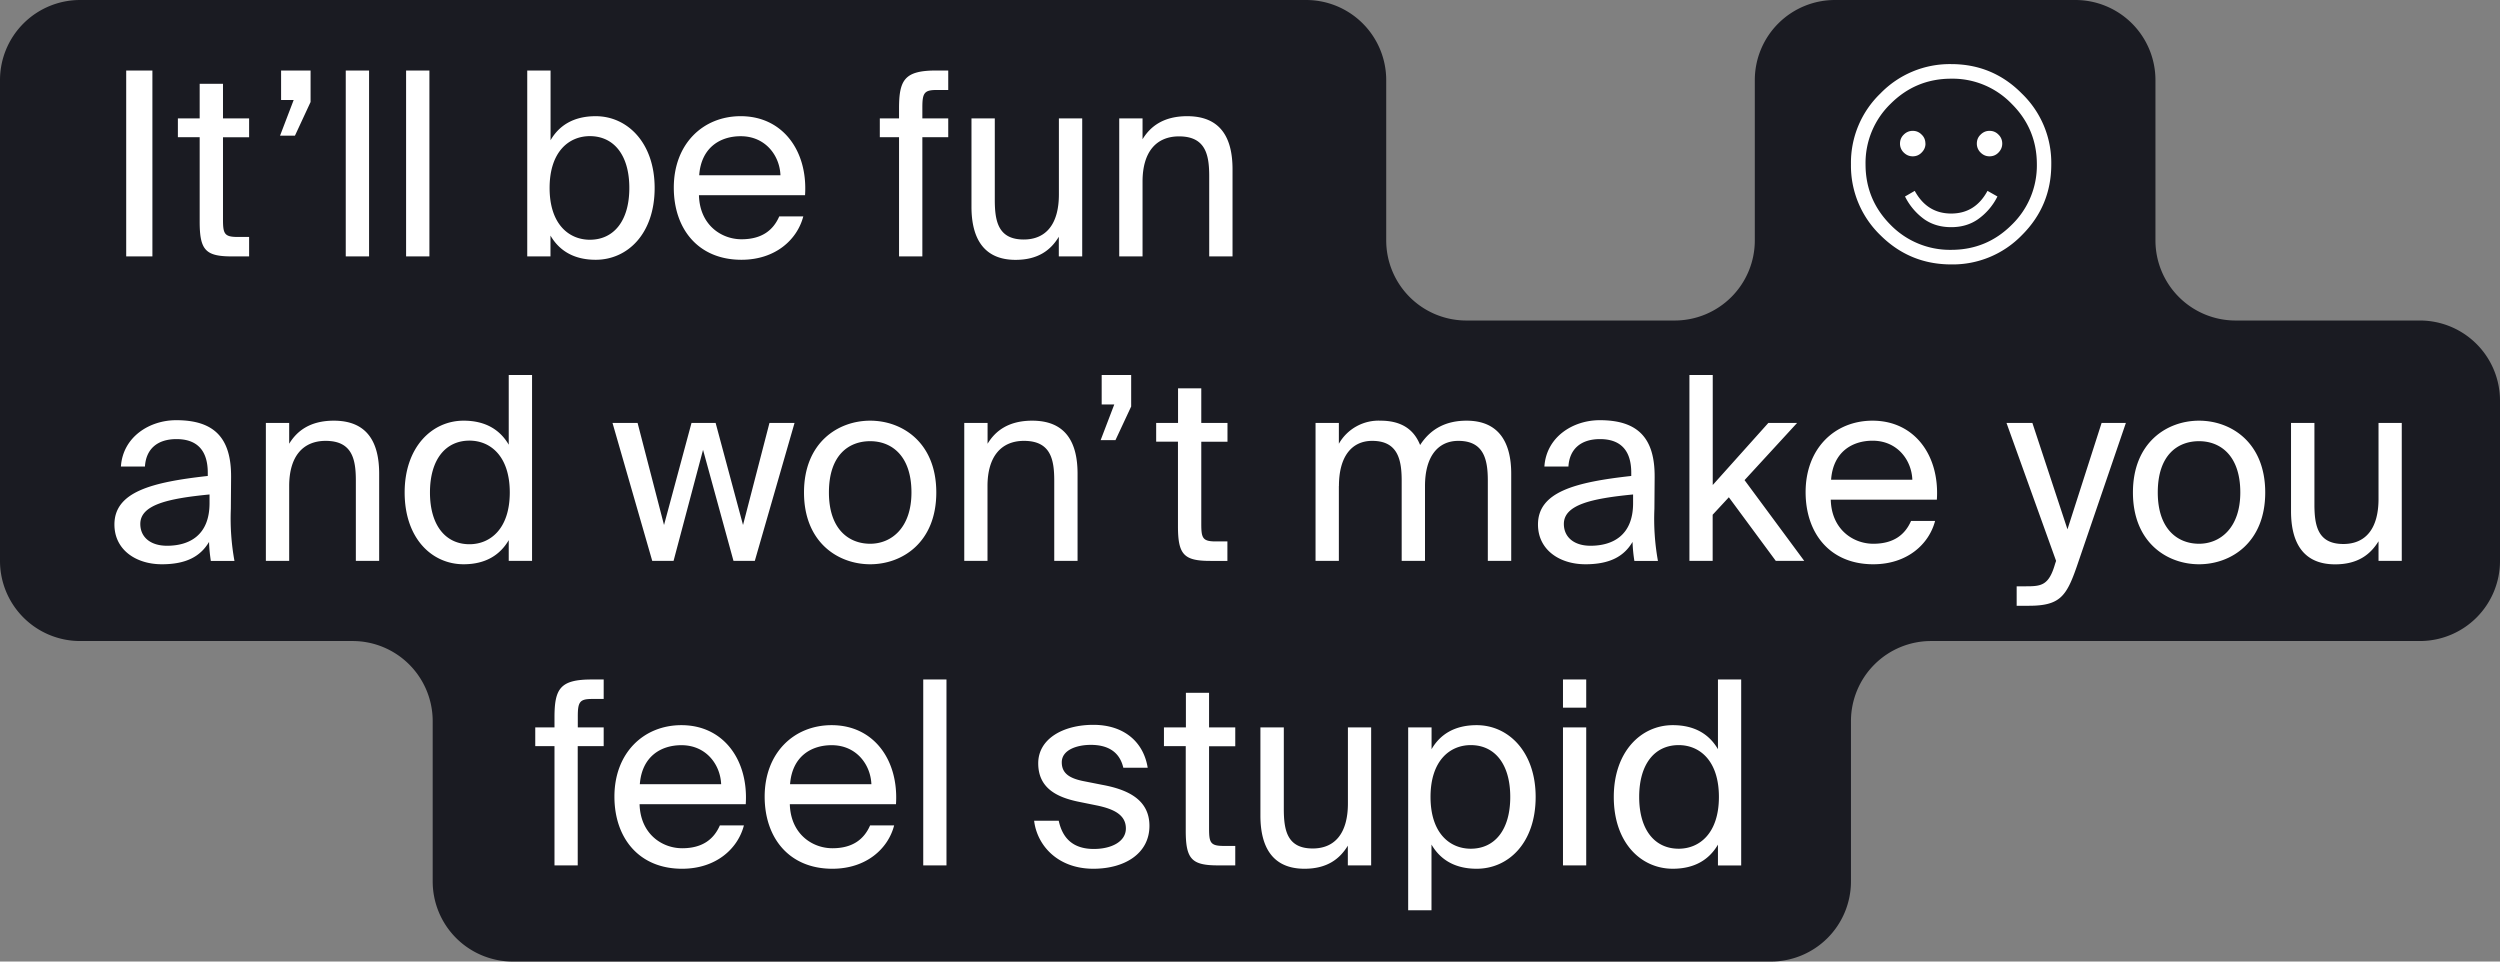
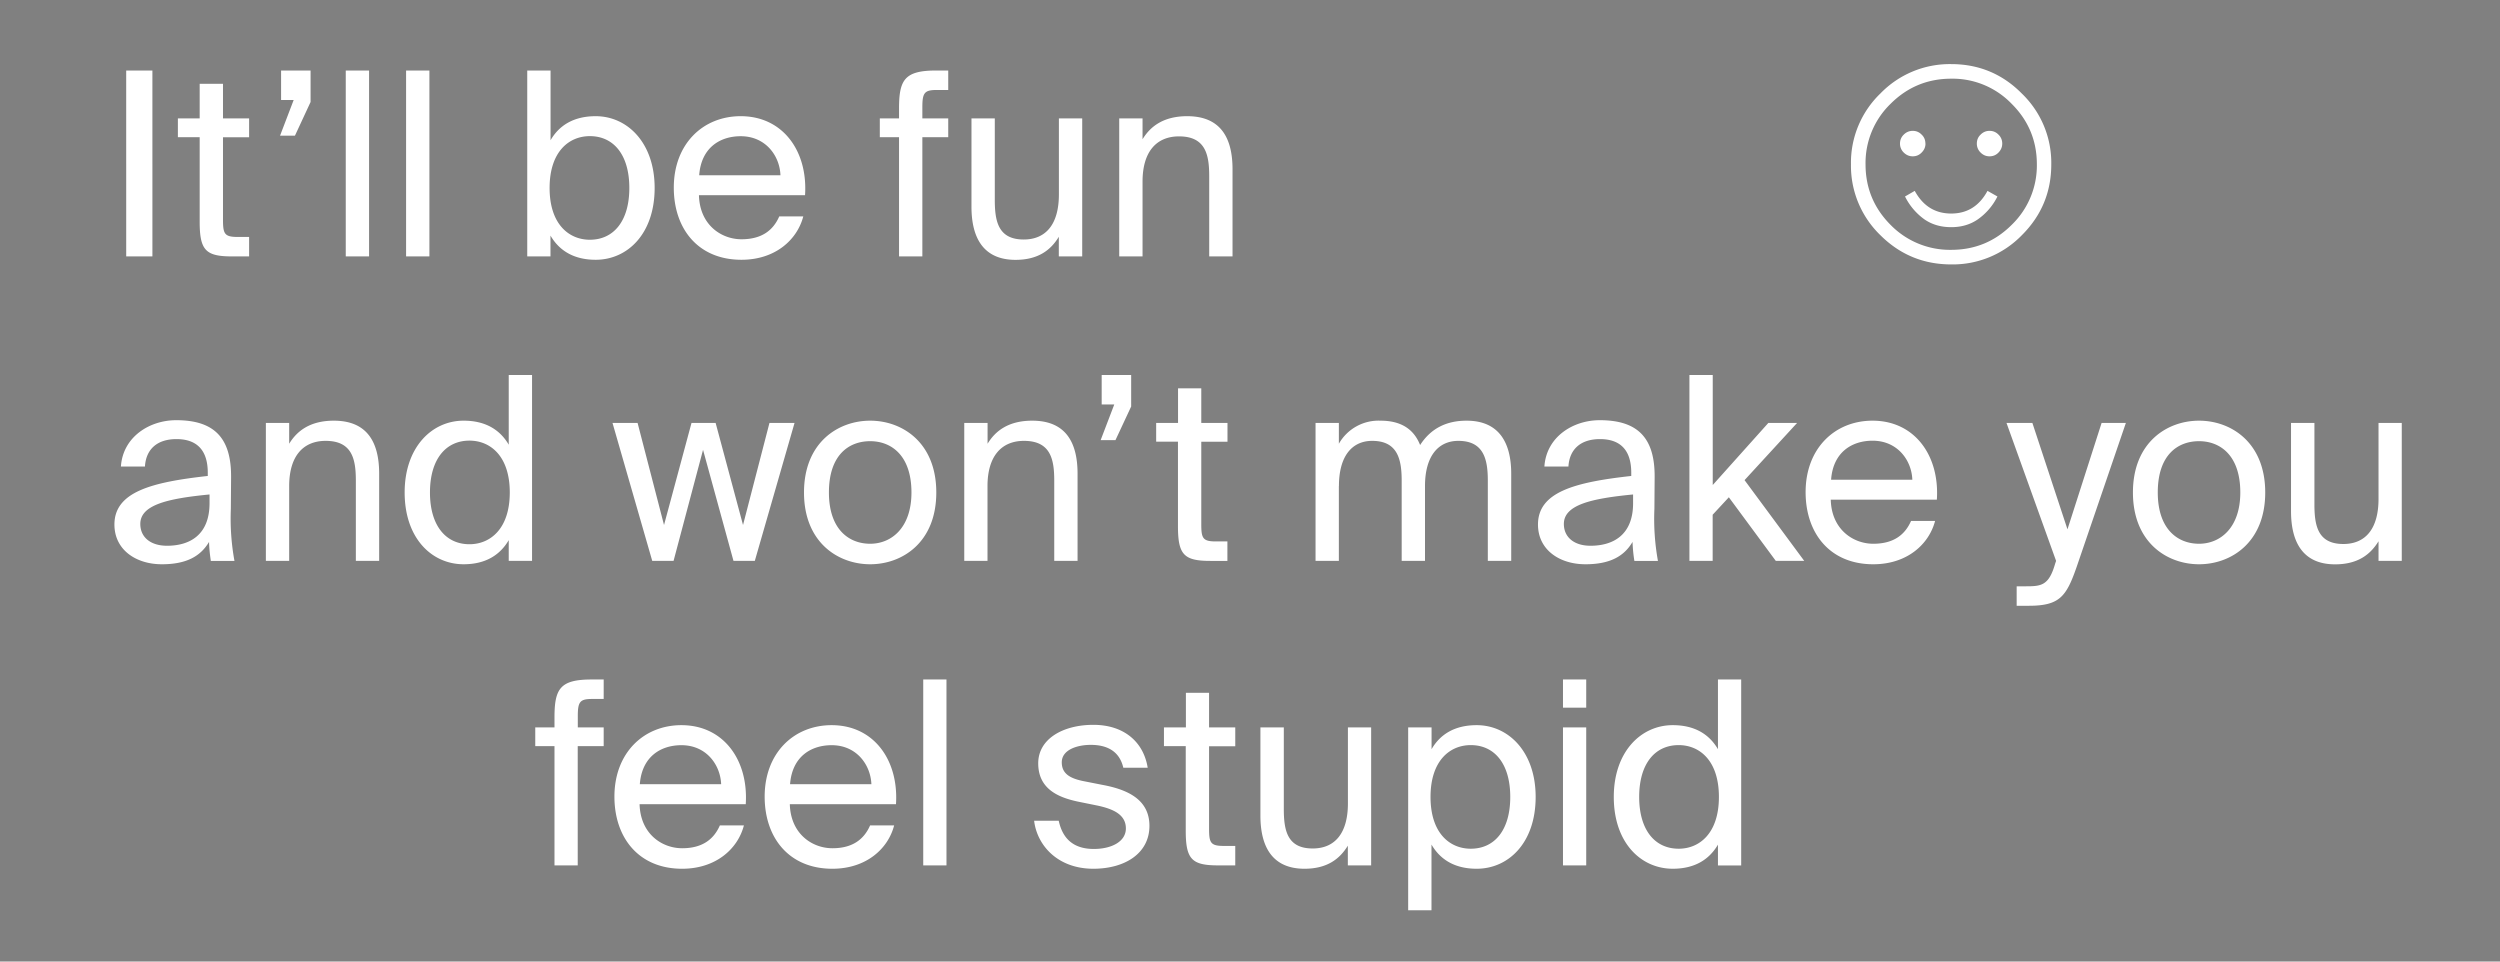
<svg xmlns="http://www.w3.org/2000/svg" width="312" height="120" fill="none">
  <rect width="100%" height="100%" fill="#808080" stroke="none" />
-   <path fill-rule="evenodd" clip-rule="evenodd" d="M0 10A10 10 0 0110 0h153a10 10 0 0110 10v20a10 10 0 0010 10h26a10 10 0 0010-10V10a10 10 0 0110-10h30a10 10 0 0110 10v20a10 10 0 0010 10h23a10 10 0 0110 10v20a10 10 0 01-10 10h-61a10 10 0 00-10 10v20a10 10 0 01-10 10H64a10 10 0 01-10-10V90a10 10 0 00-10-10H10A10 10 0 010 70V10z" fill="#1A1B22" />
  <path d="M19.02 8.8h-3.27V32h3.27V8.8zm5.9 5.98H22.2v2.34h2.72v10.56c0 3.58.77 4.32 4.06 4.32h2.11v-2.43h-1.47c-1.66 0-1.79-.45-1.79-2.24v-10.2h3.26v-2.35h-3.26v-4.32h-2.91v4.32zm10.16-2.3h1.57l-1.7 4.45h1.86l1.95-4.2V8.8h-3.68v3.68zM46.06 8.8h-2.91V32h2.91V8.8zm7.54 0h-2.92V32h2.91V8.8zm14.99 14.66c0-4.55 2.43-6.47 5.02-6.47 2.98 0 4.93 2.34 4.93 6.47 0 4.12-1.95 6.46-4.93 6.46-2.59 0-5.02-1.92-5.02-6.46zM65.8 8.8V32h2.9v-2.6c1.06 1.83 2.86 3.02 5.64 3.02 3.97 0 7.36-3.24 7.36-8.96 0-5.64-3.4-8.96-7.36-8.96-2.78 0-4.58 1.18-5.63 3V8.8H65.8zm34.67 15.55c.36-5.47-2.75-9.85-8.03-9.85-4.7 0-8.35 3.45-8.35 8.92 0 5.1 3 9 8.45 9 4.19 0 6.94-2.47 7.71-5.41h-3c-.74 1.7-2.15 2.85-4.71 2.85-2.53 0-5.22-1.8-5.31-5.5h13.24zM92.44 17c3.1 0 4.87 2.43 4.96 4.87H87.26c.25-3.46 2.62-4.87 5.18-4.87zm19.76-2.22h-2.4v2.34h2.4V32h2.91V17.12h3.23v-2.34h-3.23v-1.4c0-1.8.26-2.15 1.8-2.15h1.43V8.8h-1.5c-3.94 0-4.64 1.15-4.64 4.74v1.24zM132.15 32h2.91V14.78h-2.91v9.48c0 3.7-1.6 5.63-4.39 5.63-3.2 0-3.61-2.3-3.61-4.96V14.78h-2.91V25.8c0 3.94 1.53 6.63 5.5 6.63 2.85 0 4.42-1.25 5.4-2.88V32zm10.45-17.22h-2.92V32h2.91v-9.34c0-3.72 1.73-5.64 4.55-5.64 3.32 0 3.77 2.3 3.77 4.96V32h2.91V21.12c0-3.94-1.5-6.62-5.66-6.62-2.91 0-4.58 1.24-5.57 2.88v-2.6zM26.15 62.8c0 4.06-2.59 5.31-5.3 5.31-2.09 0-3.34-1.09-3.34-2.72 0-2.37 3.36-3.17 8.64-3.68v1.1zm-5.95 7.62c3.07 0 4.83-1 5.89-2.79.03 1.03.13 1.73.22 2.37h2.95a29.47 29.47 0 01-.45-6.5l.03-3.96c.03-4.87-2.08-7.1-6.85-7.1-3.32 0-6.65 2.07-6.9 5.78h3c.13-2.14 1.5-3.42 3.94-3.42 2.17 0 3.9 1.02 3.9 4.2v.4c-7.04.78-11.65 2-11.65 6.06 0 3.16 2.69 4.96 5.92 4.96zm15.9-17.64h-2.92V70h2.91v-9.34c0-3.72 1.73-5.64 4.55-5.64 3.32 0 3.77 2.3 3.77 4.96V70h2.91V59.12c0-3.94-1.5-6.62-5.66-6.62-2.91 0-4.58 1.24-5.57 2.88v-2.6zm27.39 2.72c-1.06-1.82-2.85-3-5.63-3-3.97 0-7.36 3.32-7.36 8.96 0 5.72 3.39 8.96 7.36 8.96 2.78 0 4.57-1.19 5.63-3.01V70h2.91V46.8h-2.91v8.7zm.13 5.96c0 4.54-2.44 6.46-5.03 6.46-2.97 0-4.93-2.34-4.93-6.46 0-4.13 1.96-6.47 4.93-6.47 2.6 0 5.03 1.92 5.03 6.47zm19.25 4.06l-3.3-12.74h-3.13L81.4 70h2.66l3.68-13.86L91.54 70h2.66l4.96-17.22h-3.13l-3.3 12.74-3.42-12.74H86.3l-3.43 12.74zm20.58-4.06c0-4.7 2.5-6.4 5.15-6.4 2.65 0 5.15 1.79 5.15 6.4 0 4.41-2.5 6.4-5.15 6.4-2.66 0-5.15-1.8-5.15-6.4zm5.15-8.96c-4 0-8.26 2.72-8.26 8.96s4.26 8.96 8.26 8.96 8.25-2.72 8.25-8.96-4.25-8.96-8.25-8.96zm14.65.28h-2.91V70h2.9v-9.34c0-3.72 1.74-5.64 4.55-5.64 3.33 0 3.78 2.3 3.78 4.96V70h2.91V59.12c0-3.94-1.5-6.62-5.66-6.62-2.92 0-4.58 1.24-5.57 2.88v-2.6zm14.24-2.3h1.57l-1.7 4.45h1.85l1.96-4.2V46.8h-3.68v3.68zm9.52 2.3h-2.72v2.34h2.72v10.56c0 3.58.77 4.32 4.07 4.32h2.1v-2.43h-1.46c-1.67 0-1.8-.45-1.8-2.24v-10.2h3.27v-2.35h-3.27v-4.32h-2.9v4.32zm20.09 7.88c0-3.72 1.62-5.64 4.15-5.64 3.17 0 3.68 2.3 3.68 4.96V70h2.91v-9.34c0-3.72 1.64-5.64 4.16-5.64 3.17 0 3.68 2.3 3.68 4.96V70h2.92V59.12c0-3.94-1.57-6.62-5.57-6.62-2.43 0-4.42.9-5.8 3.04-.76-1.92-2.3-3.04-4.95-3.04a5.7 5.7 0 00-5.19 2.88v-2.6h-2.91V70h2.91v-9.34zm36.71 2.14c0 4.06-2.6 5.31-5.31 5.31-2.08 0-3.33-1.09-3.33-2.72 0-2.37 3.36-3.17 8.64-3.68v1.1zm-5.95 7.62c3.07 0 4.83-1 5.88-2.79.04 1.03.13 1.73.23 2.37h2.94a29.53 29.53 0 01-.44-6.5l.03-3.96c.03-4.87-2.08-7.1-6.85-7.1-3.33 0-6.66 2.07-6.91 5.78h3c.13-2.14 1.51-3.42 3.94-3.42 2.18 0 3.9 1.02 3.9 4.2v.4c-7.04.78-11.64 2-11.64 6.06 0 3.16 2.69 4.96 5.92 4.96zm12.98-23.62V70h2.9v-5.76l2.02-2.18 5.86 7.94h3.55l-7.45-10.08 6.56-7.14h-3.59l-6.94 7.75V46.8h-2.91zm30.88 15.55c.36-5.47-2.75-9.85-8.03-9.85-4.7 0-8.35 3.45-8.35 8.92 0 5.1 3 9 8.45 9 4.19 0 6.94-2.47 7.71-5.41h-3c-.74 1.7-2.15 2.85-4.71 2.85-2.53 0-5.22-1.8-5.31-5.5h13.24zM233.7 55c3.1 0 4.87 2.43 4.96 4.87h-10.14c.25-3.46 2.62-4.87 5.18-4.87zm28.58-2.22l-4.26 13.28-4.38-13.28h-3.23L256.6 70l-.12.35c-.77 2.7-1.7 2.82-3.62 2.82h-1.18v2.43h1.5c3.87 0 4.7-1.15 5.99-4.86l6.14-17.96h-3.04zm7.01 8.68c0-4.7 2.5-6.4 5.15-6.4 2.66 0 5.15 1.79 5.15 6.4 0 4.41-2.5 6.4-5.15 6.4-2.65 0-5.15-1.8-5.15-6.4zm5.15-8.96c-4 0-8.25 2.72-8.25 8.96s4.25 8.96 8.25 8.96 8.26-2.72 8.26-8.96-4.26-8.96-8.26-8.96zm22.4 17.5h2.9V52.78h-2.9v9.48c0 3.7-1.6 5.63-4.39 5.63-3.2 0-3.61-2.3-3.61-4.96V52.78h-2.92V63.8c0 3.94 1.54 6.63 5.5 6.63 2.86 0 4.42-1.25 5.42-2.88V70zM69.2 90.78h-2.4v2.34h2.4V108h2.9V93.12h3.24v-2.34h-3.23v-1.4c0-1.8.26-2.15 1.8-2.15h1.43V84.8h-1.5c-3.94 0-4.64 1.15-4.64 4.74v1.24zm23.87 9.57c.35-5.47-2.75-9.85-8.03-9.85-4.7 0-8.36 3.45-8.36 8.92 0 5.1 3.01 9 8.45 9 4.2 0 6.95-2.47 7.71-5.41h-3c-.74 1.7-2.15 2.85-4.7 2.85-2.54 0-5.22-1.8-5.32-5.5h13.25zM85.04 93c3.1 0 4.86 2.43 4.96 4.87H79.85c.26-3.46 2.63-4.87 5.19-4.87zm26.78 7.35c.35-5.47-2.75-9.85-8.03-9.85-4.7 0-8.36 3.45-8.36 8.92 0 5.1 3.01 9 8.45 9 4.2 0 6.95-2.47 7.71-5.41h-3c-.74 1.7-2.15 2.85-4.7 2.85-2.54 0-5.22-1.8-5.32-5.5h13.25zM103.79 93c3.1 0 4.86 2.43 4.96 4.87H98.6c.26-3.46 2.63-4.87 5.19-4.87zm14.33-8.2h-2.9V108h2.9V84.8zm25.11 11c-.54-3.29-3.04-5.34-6.78-5.34-3.8 0-6.88 1.76-6.88 4.8 0 3.24 2.56 4.26 4.9 4.77l2.56.52c1.85.41 3.48 1.08 3.48 2.84 0 1.64-1.79 2.56-4 2.56-2.56 0-3.9-1.3-4.38-3.52h-3.07c.35 3.01 2.88 5.99 7.39 5.99 3.94 0 7-1.92 7-5.35 0-3.3-2.74-4.54-5.88-5.12l-2.43-.48c-1.67-.35-2.63-.96-2.63-2.33 0-1.57 1.92-2.18 3.62-2.18 2.05 0 3.58.8 4.06 2.85h3.04zm4.75-5.02h-2.72v2.34h2.72v10.56c0 3.58.77 4.32 4.06 4.32h2.12v-2.43h-1.47c-1.67 0-1.8-.45-1.8-2.24v-10.2h3.27v-2.35h-3.27v-4.32H148v4.32zM168.21 108h2.91V90.78h-2.9v9.48c0 3.7-1.6 5.63-4.4 5.63-3.2 0-3.6-2.3-3.6-4.96V90.78h-2.92v11.01c0 3.94 1.53 6.63 5.5 6.63 2.85 0 4.42-1.25 5.41-2.88V108zm7.53-17.22v22.82h2.91v-8.2c1.06 1.83 2.85 3.02 5.64 3.02 3.97 0 7.36-3.23 7.36-8.96 0-5.64-3.4-8.96-7.36-8.96-2.79 0-4.58 1.18-5.63 3v-2.72h-2.92zm2.79 8.68c0-4.55 2.43-6.47 5.02-6.47 2.98 0 4.93 2.34 4.93 6.47s-1.95 6.46-4.93 6.46c-2.6 0-5.02-1.92-5.02-6.46zm16.53-8.68V108h2.9V90.78h-2.9zm0-5.98v3.52h2.9V84.8h-2.9zm19.34 8.7c-1.06-1.82-2.85-3-5.64-3-3.97 0-7.36 3.32-7.36 8.96 0 5.73 3.4 8.96 7.36 8.96 2.79 0 4.58-1.19 5.64-3.01v2.6h2.9V84.8h-2.9v8.7zm.12 5.96c0 4.54-2.43 6.46-5.02 6.46-2.98 0-4.93-2.34-4.93-6.46 0-4.13 1.95-6.47 4.93-6.47 2.6 0 5.02 1.92 5.02 6.47zM256 20.51c0 3.45-1.22 6.4-3.67 8.84a12.02 12.02 0 01-8.82 3.65c-3.45 0-6.4-1.22-8.84-3.65a12.05 12.05 0 01-3.67-8.84 12 12 0 013.67-8.84A12.05 12.05 0 01243.5 8c3.45 0 6.4 1.22 8.82 3.67A12 12 0 01256 20.5zm-1.8 0c0-2.95-1.05-5.47-3.14-7.55a10.25 10.25 0 00-7.55-3.14c-2.95 0-5.48 1.05-7.57 3.14a10.28 10.28 0 00-3.12 7.55c0 2.94 1.04 5.46 3.12 7.55a10.35 10.35 0 007.57 3.12c2.95 0 5.47-1.04 7.55-3.12a10.3 10.3 0 003.14-7.55zm-13.9-2.59c0 .43-.16.8-.48 1.12-.3.31-.67.47-1.11.47-.44 0-.8-.16-1.12-.47a1.53 1.53 0 01-.47-1.12c0-.44.16-.82.47-1.12.31-.31.69-.47 1.12-.47.44 0 .81.16 1.11.47.32.3.47.68.47 1.12zm9.58 0c0 .43-.16.8-.47 1.12-.3.31-.67.47-1.12.47-.43 0-.8-.16-1.11-.47a1.53 1.53 0 01-.47-1.12c0-.44.15-.82.47-1.12.31-.31.68-.47 1.11-.47.45 0 .82.16 1.12.47.31.3.47.68.47 1.12zm-12.13 6.6l1.21-.7c1.03 1.89 2.55 2.83 4.55 2.83s3.51-.94 4.53-2.83l1.24.7a7.62 7.62 0 01-2.44 2.85c-.95.66-2.06.98-3.33.98-1.28 0-2.4-.32-3.35-.98a7.7 7.7 0 01-2.41-2.84z" fill="#fff" />
</svg>